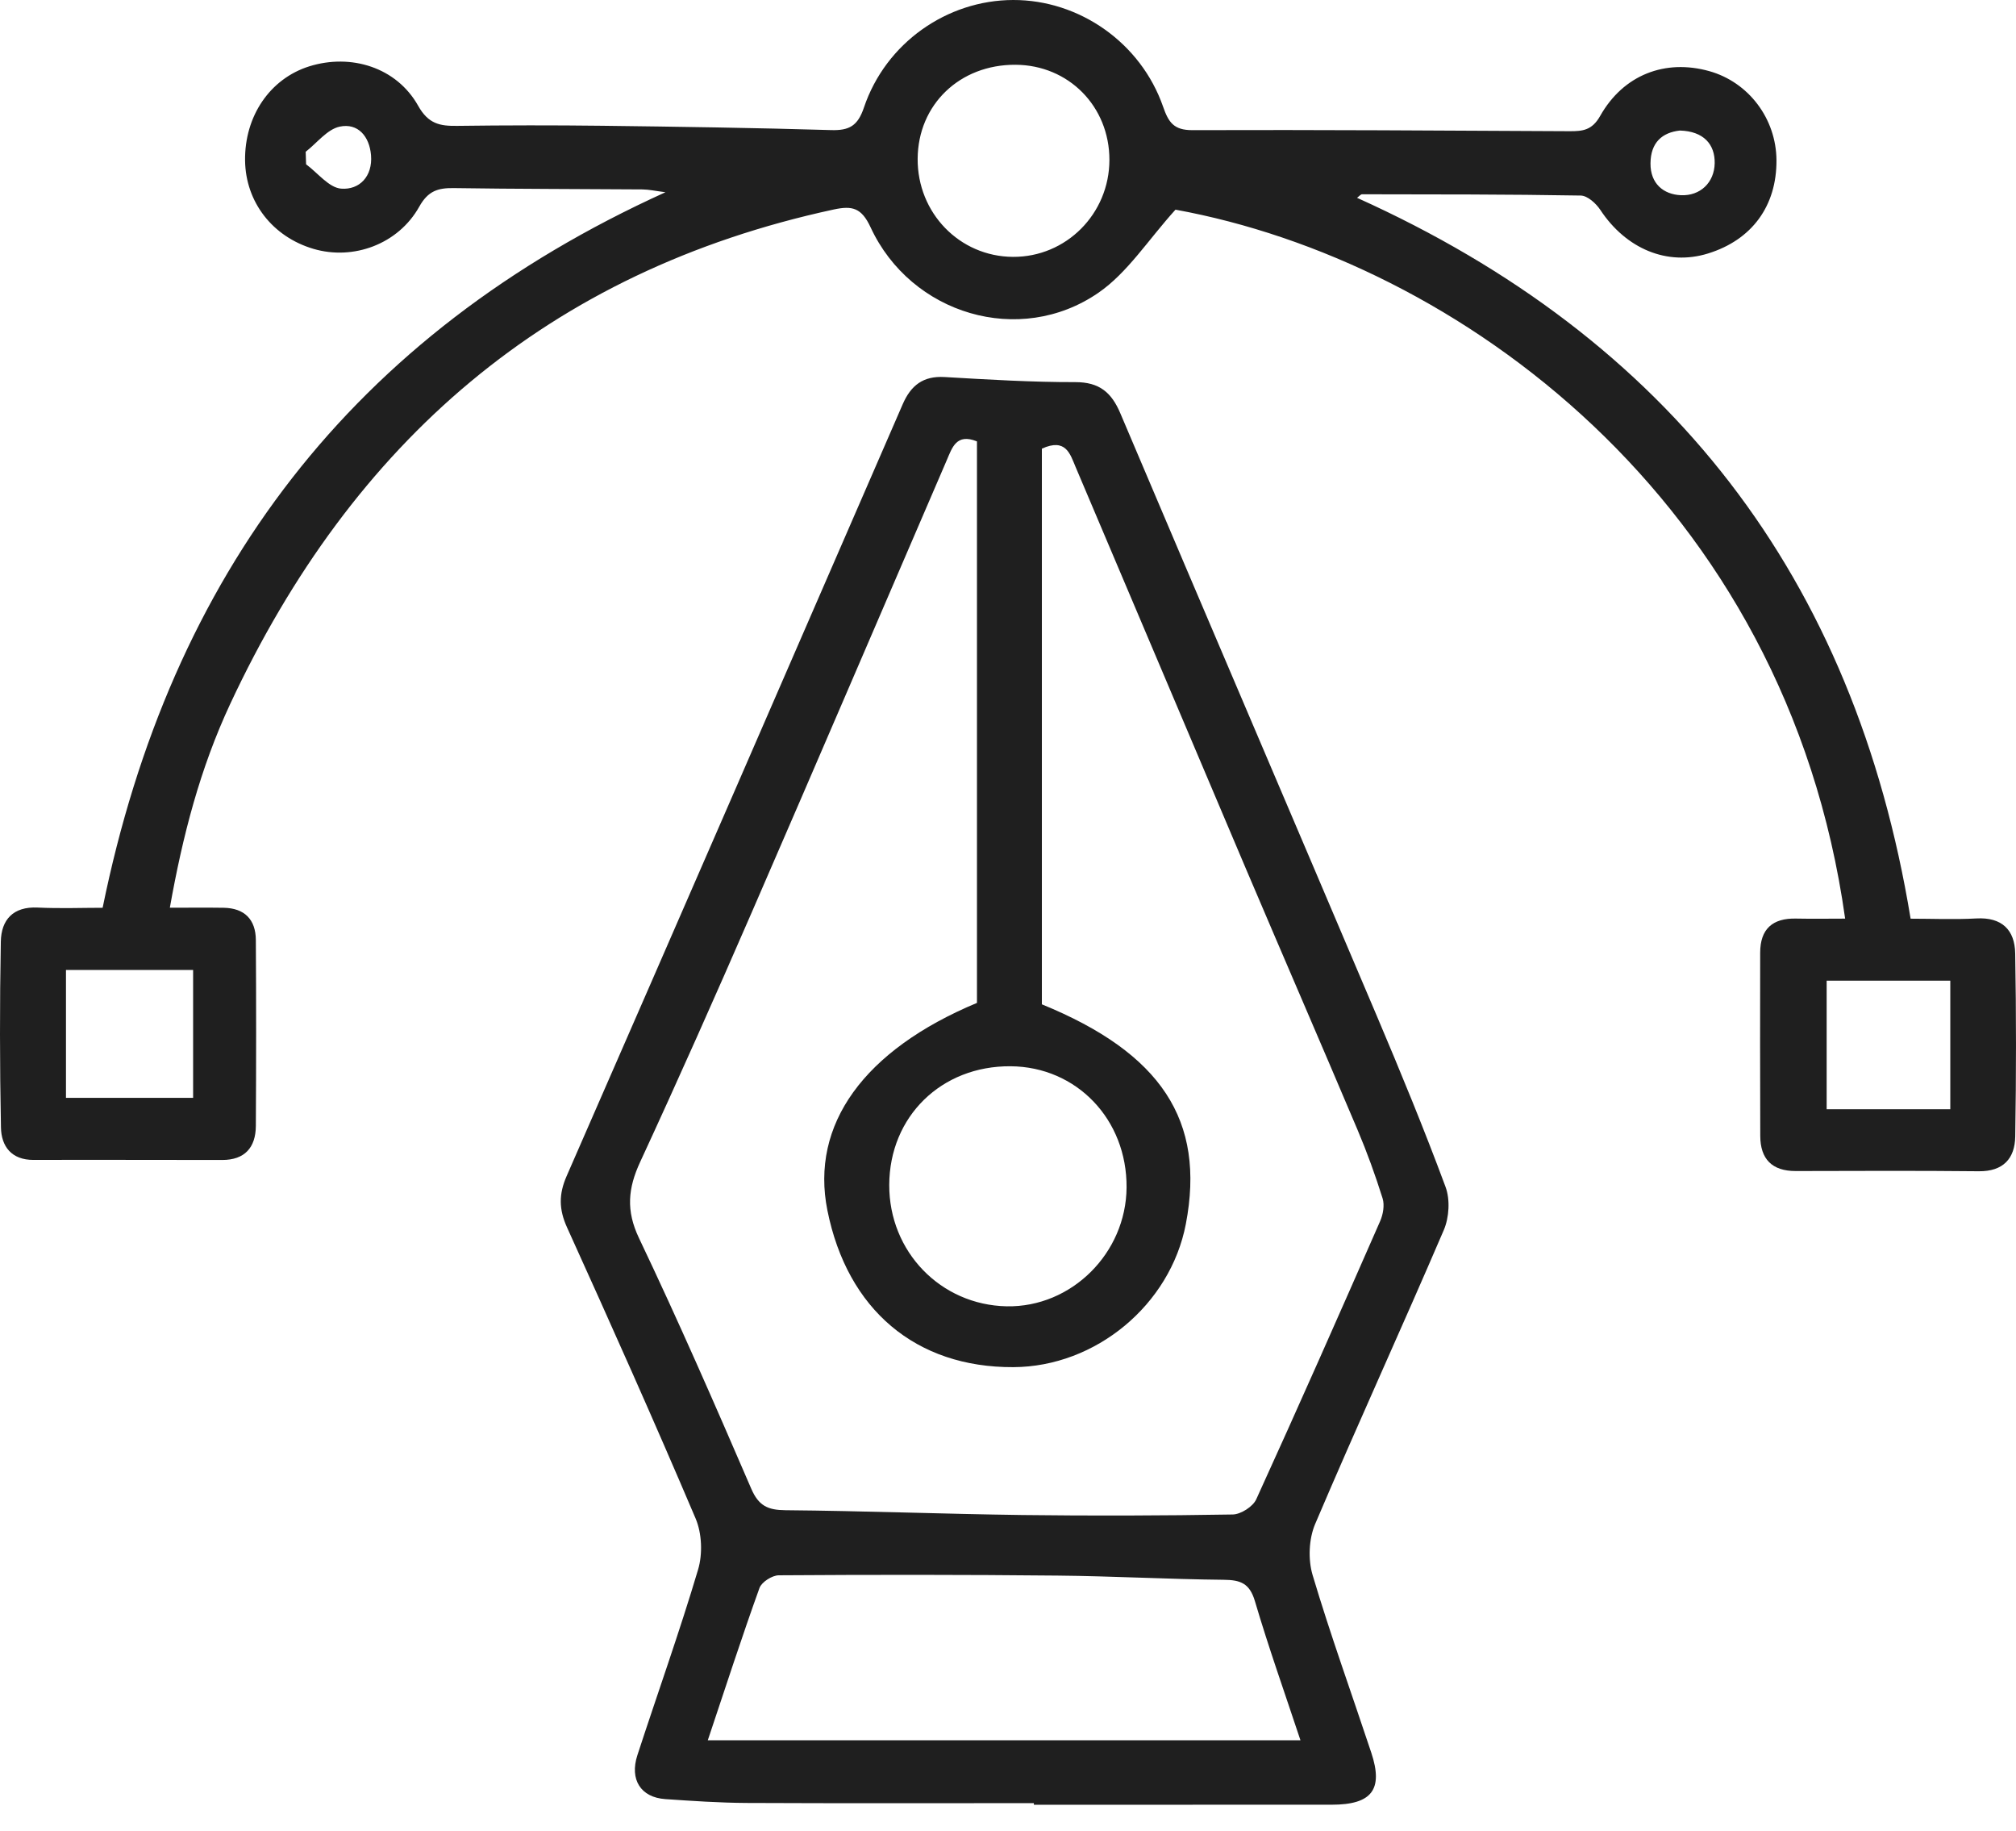
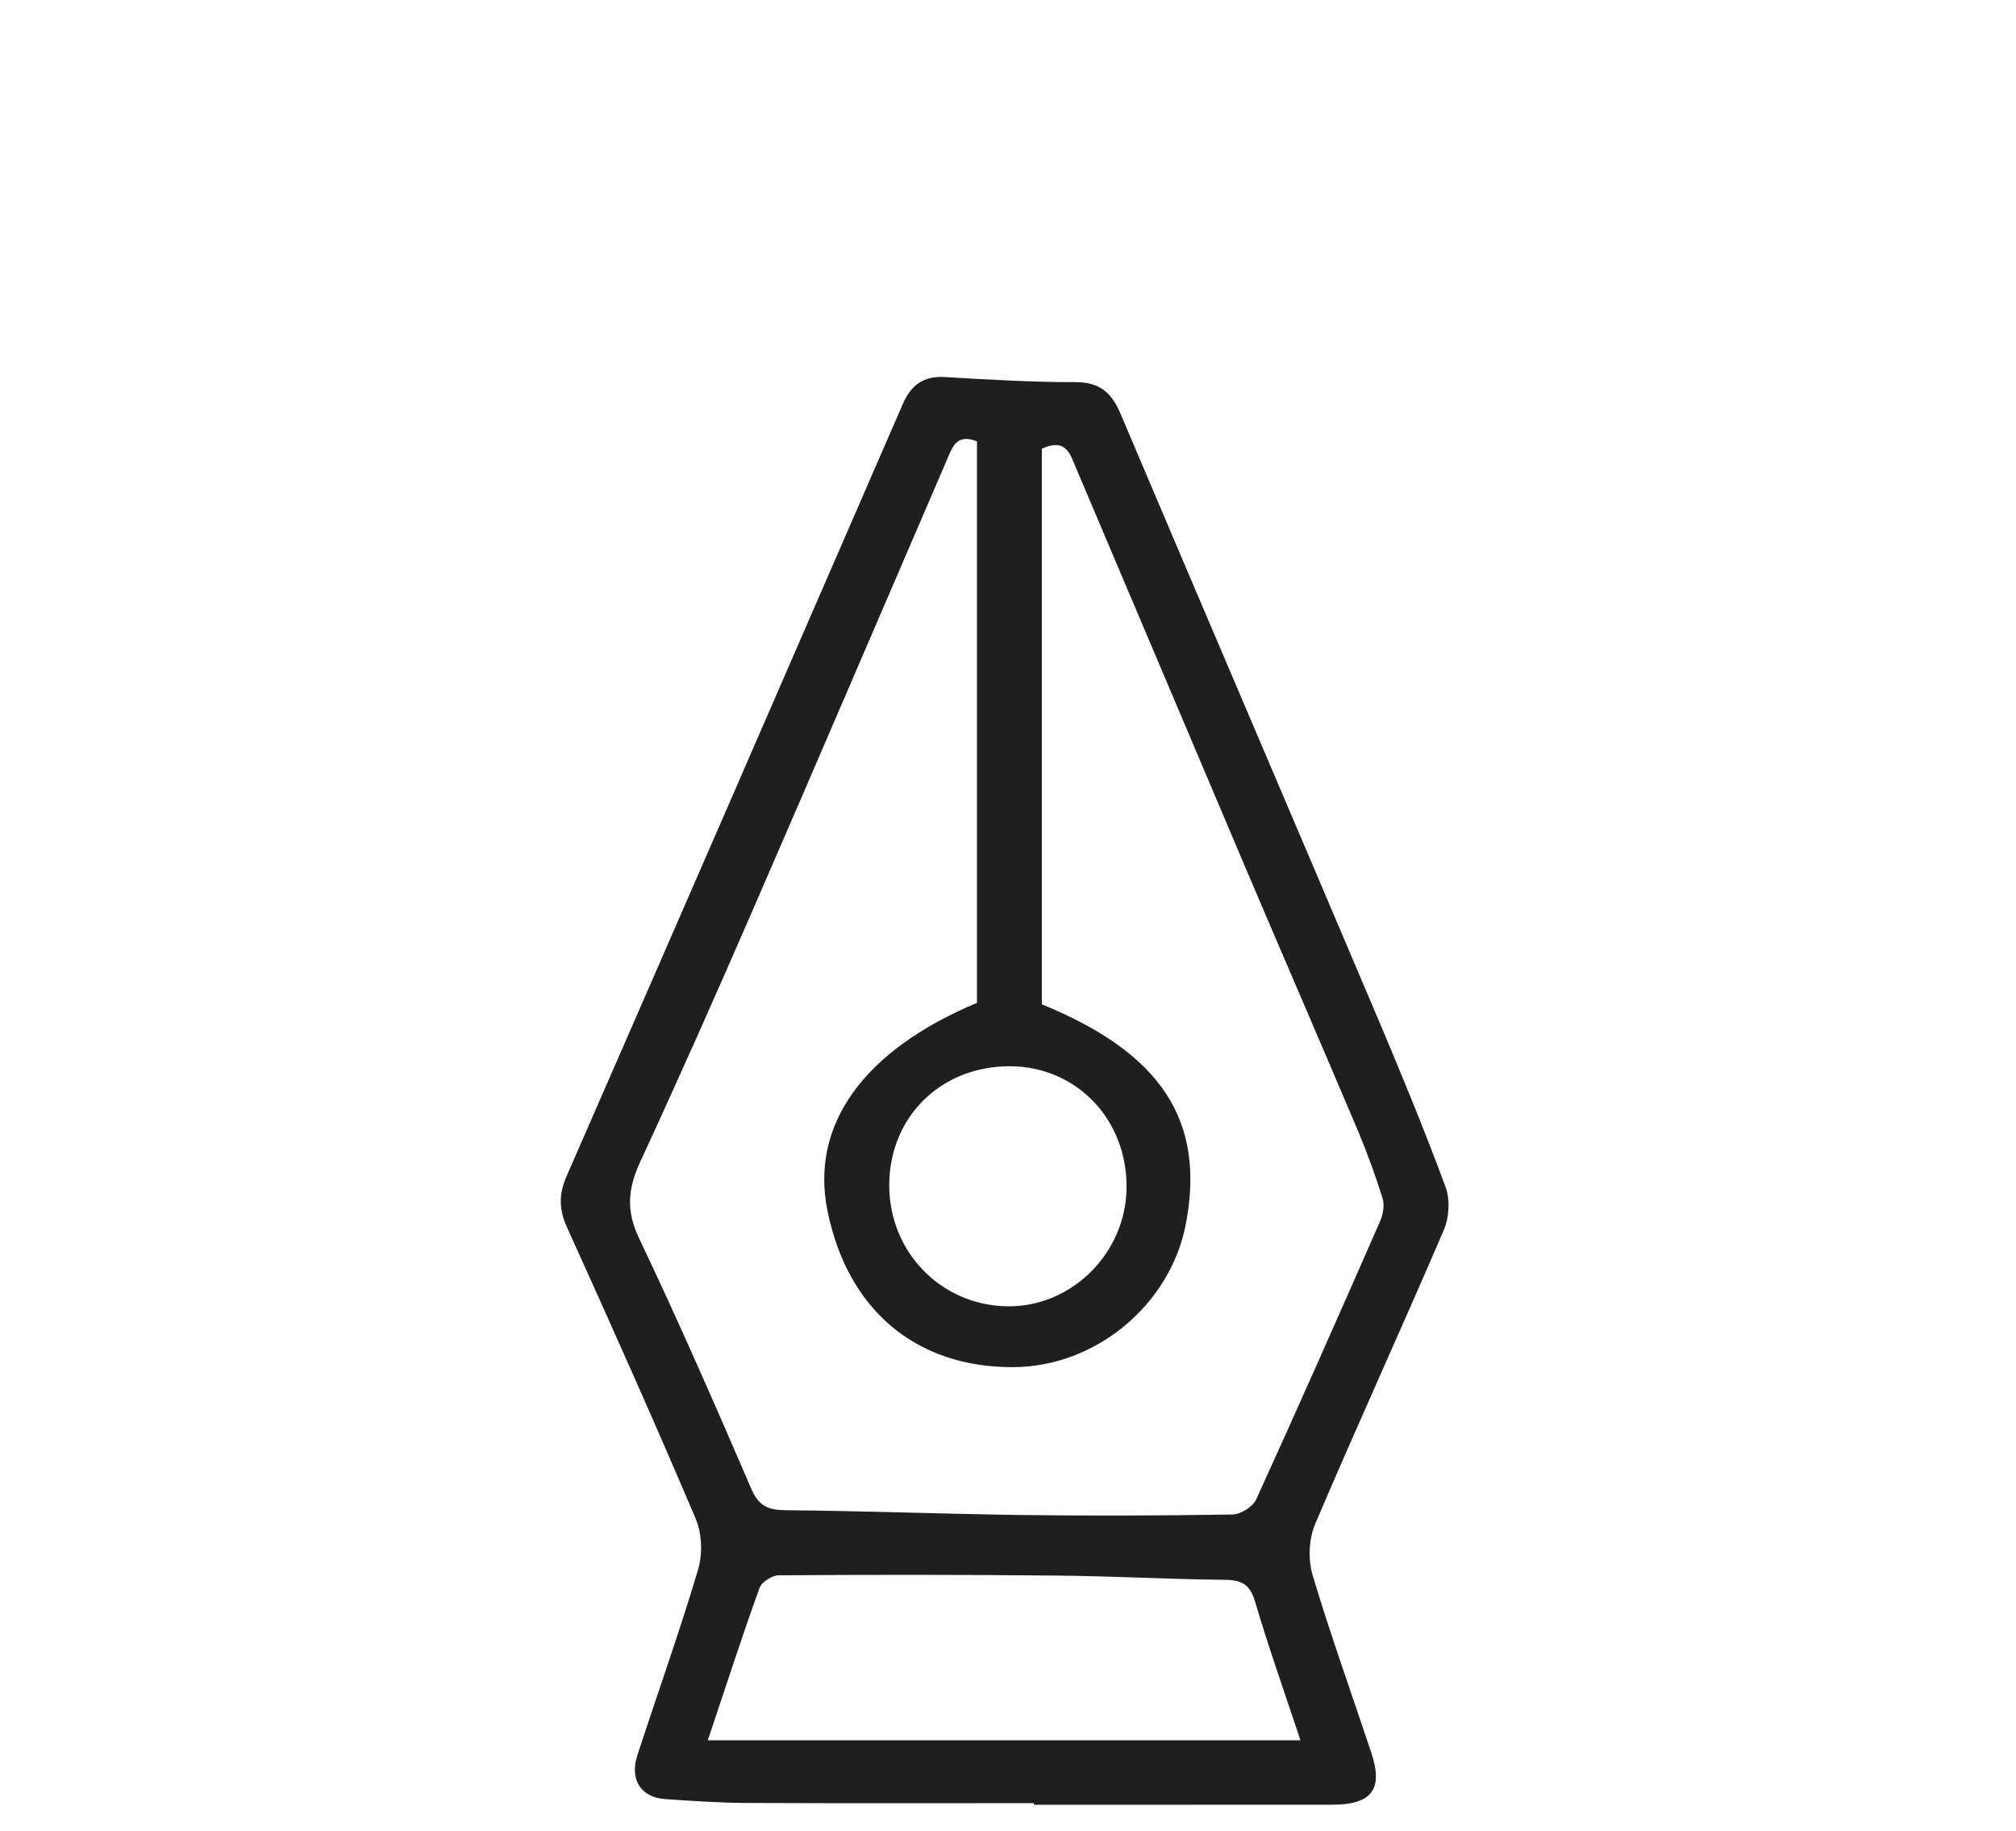
<svg xmlns="http://www.w3.org/2000/svg" width="76" height="69" viewBox="0 0 76 69" fill="none">
-   <path fill-rule="evenodd" clip-rule="evenodd" d="M51.158 7.455C62.917 12.753 69.905 21.714 72.027 34.624C72.822 34.624 73.666 34.661 74.507 34.615C75.471 34.562 75.955 35.049 75.97 35.934C76.01 38.234 76.009 40.537 75.971 42.838C75.957 43.662 75.518 44.153 74.598 44.143C72.297 44.119 69.995 44.13 67.694 44.135C66.8 44.136 66.362 43.682 66.359 42.811C66.35 40.509 66.353 38.208 66.356 35.906C66.357 35.013 66.822 34.6 67.707 34.62C68.321 34.633 68.935 34.622 69.559 34.622C67.339 18.79 54.879 9.825 44.314 7.902C43.282 9.041 42.509 10.276 41.407 11.035C38.443 13.076 34.342 11.852 32.819 8.566C32.477 7.83 32.13 7.745 31.428 7.896C20.657 10.222 13.287 16.659 8.678 26.532C7.54 28.97 6.885 31.501 6.403 34.211C7.131 34.211 7.78 34.203 8.429 34.213C9.218 34.225 9.64 34.654 9.645 35.428C9.66 37.763 9.659 40.1 9.645 42.435C9.64 43.248 9.227 43.718 8.378 43.718C6.007 43.719 3.638 43.708 1.267 43.716C0.429 43.719 0.05 43.203 0.036 42.495C-0.01 40.159 -0.012 37.822 0.031 35.488C0.046 34.67 0.49 34.16 1.42 34.205C2.268 34.245 3.12 34.213 3.869 34.213C6.434 21.637 13.274 12.603 25.087 7.245C24.701 7.196 24.46 7.141 24.219 7.139C21.849 7.121 19.479 7.125 17.109 7.089C16.512 7.08 16.138 7.193 15.806 7.788C15.014 9.205 13.317 9.822 11.816 9.379C10.275 8.925 9.26 7.615 9.239 6.055C9.216 4.378 10.178 2.966 11.657 2.501C13.238 2.006 14.954 2.543 15.763 3.985C16.149 4.673 16.585 4.753 17.236 4.744C19.057 4.72 20.878 4.718 22.698 4.74C25.577 4.775 28.457 4.818 31.335 4.903C32.018 4.923 32.337 4.742 32.569 4.053C33.389 1.621 35.695 0.006 38.194 1.54817e-05C40.69 -0.006 43.009 1.613 43.847 4.022C44.051 4.609 44.25 4.908 44.95 4.905C49.689 4.889 54.428 4.921 59.168 4.945C59.66 4.947 60.017 4.913 60.323 4.371C61.201 2.814 62.777 2.218 64.433 2.68C65.918 3.094 66.959 4.47 66.97 6.034C66.982 7.764 66.044 9.042 64.388 9.554C62.852 10.029 61.299 9.381 60.327 7.907C60.166 7.664 59.844 7.374 59.592 7.37C56.844 7.322 54.096 7.326 51.348 7.322C51.298 7.321 51.247 7.39 51.158 7.455ZM41.823 6.029C41.826 4.013 40.287 2.452 38.285 2.441C36.182 2.429 34.608 3.94 34.594 5.982C34.581 8.026 36.174 9.668 38.183 9.681C40.189 9.695 41.82 8.059 41.823 6.029ZM7.28 36.557C5.618 36.557 4.057 36.557 2.487 36.557C2.487 38.197 2.487 39.763 2.487 41.376C4.099 41.376 5.659 41.376 7.28 41.376C7.28 39.76 7.28 38.197 7.28 36.557ZM73.523 41.807C73.523 40.134 73.523 38.569 73.523 36.961C71.939 36.961 70.414 36.961 68.862 36.961C68.862 38.608 68.862 40.195 68.862 41.807C70.442 41.807 71.944 41.807 73.523 41.807ZM63.328 4.92C62.669 4.993 62.227 5.364 62.221 6.157C62.215 6.925 62.714 7.327 63.364 7.357C64.098 7.391 64.627 6.879 64.641 6.154C64.655 5.441 64.224 4.945 63.328 4.92ZM11.524 5.72C11.53 5.878 11.534 6.035 11.539 6.192C11.979 6.517 12.402 7.076 12.864 7.11C13.547 7.162 14.053 6.651 13.987 5.849C13.928 5.137 13.492 4.629 12.81 4.772C12.336 4.871 11.95 5.389 11.524 5.72Z" fill="#1F1F1F" />
  <path fill-rule="evenodd" clip-rule="evenodd" d="M38.975 67.958C35.368 67.958 31.761 67.968 28.154 67.951C27.129 67.946 26.104 67.876 25.081 67.806C24.158 67.743 23.728 67.073 24.029 66.149C24.79 63.817 25.618 61.505 26.317 59.154C26.492 58.567 26.462 57.79 26.223 57.229C24.659 53.551 23.027 49.9 21.376 46.259C21.067 45.576 21.062 45.009 21.361 44.325C25.599 34.635 29.817 24.936 34.031 15.234C34.34 14.524 34.802 14.162 35.612 14.21C37.252 14.306 38.896 14.405 40.538 14.402C41.443 14.401 41.901 14.789 42.234 15.575C45.448 23.151 48.689 30.714 51.904 38.289C52.808 40.42 53.69 42.562 54.495 44.733C54.672 45.208 54.632 45.887 54.429 46.359C52.839 50.064 51.158 53.729 49.579 57.438C49.34 57.999 49.308 58.775 49.483 59.361C50.154 61.614 50.956 63.827 51.696 66.059C52.156 67.446 51.716 68.017 50.204 68.017C46.461 68.02 42.718 68.019 38.975 68.019C38.975 67.999 38.975 67.978 38.975 67.958ZM39.277 37.852C43.772 39.688 45.453 42.228 44.704 46.133C44.119 49.179 41.306 51.513 38.202 51.526C34.529 51.543 31.944 49.364 31.192 45.618C30.542 42.388 32.562 39.579 36.83 37.798C36.83 30.744 36.83 23.678 36.83 16.636C36.05 16.318 35.893 16.878 35.691 17.345C33.243 23.019 30.811 28.702 28.347 34.369C26.975 37.526 25.577 40.672 24.132 43.795C23.674 44.786 23.594 45.624 24.089 46.663C25.572 49.776 26.954 52.938 28.32 56.105C28.6 56.754 28.945 56.912 29.611 56.918C32.587 56.944 35.563 57.06 38.538 57.099C41.183 57.132 43.829 57.124 46.473 57.079C46.778 57.073 47.232 56.783 47.358 56.508C48.946 53.027 50.492 49.527 52.029 46.024C52.141 45.769 52.201 45.42 52.122 45.166C51.848 44.292 51.535 43.427 51.178 42.584C49.792 39.312 48.378 36.053 46.987 32.784C44.837 27.724 42.699 22.659 40.548 17.599C40.342 17.114 40.185 16.497 39.277 16.909C39.277 23.817 39.277 30.77 39.277 37.852ZM26.683 65.588C34.238 65.588 41.595 65.588 49.025 65.588C48.441 63.827 47.826 62.098 47.307 60.341C47.106 59.663 46.754 59.546 46.126 59.54C44.04 59.519 41.955 59.402 39.869 59.382C36.365 59.347 32.861 59.347 29.358 59.371C29.107 59.373 28.712 59.625 28.631 59.85C27.975 61.67 27.378 63.513 26.683 65.588ZM33.523 44.657C33.514 47.173 35.461 49.184 37.951 49.233C40.389 49.279 42.453 47.233 42.47 44.752C42.487 42.189 40.586 40.204 38.097 40.186C35.489 40.166 33.532 42.08 33.523 44.657Z" fill="#1F1F1F" />
</svg>